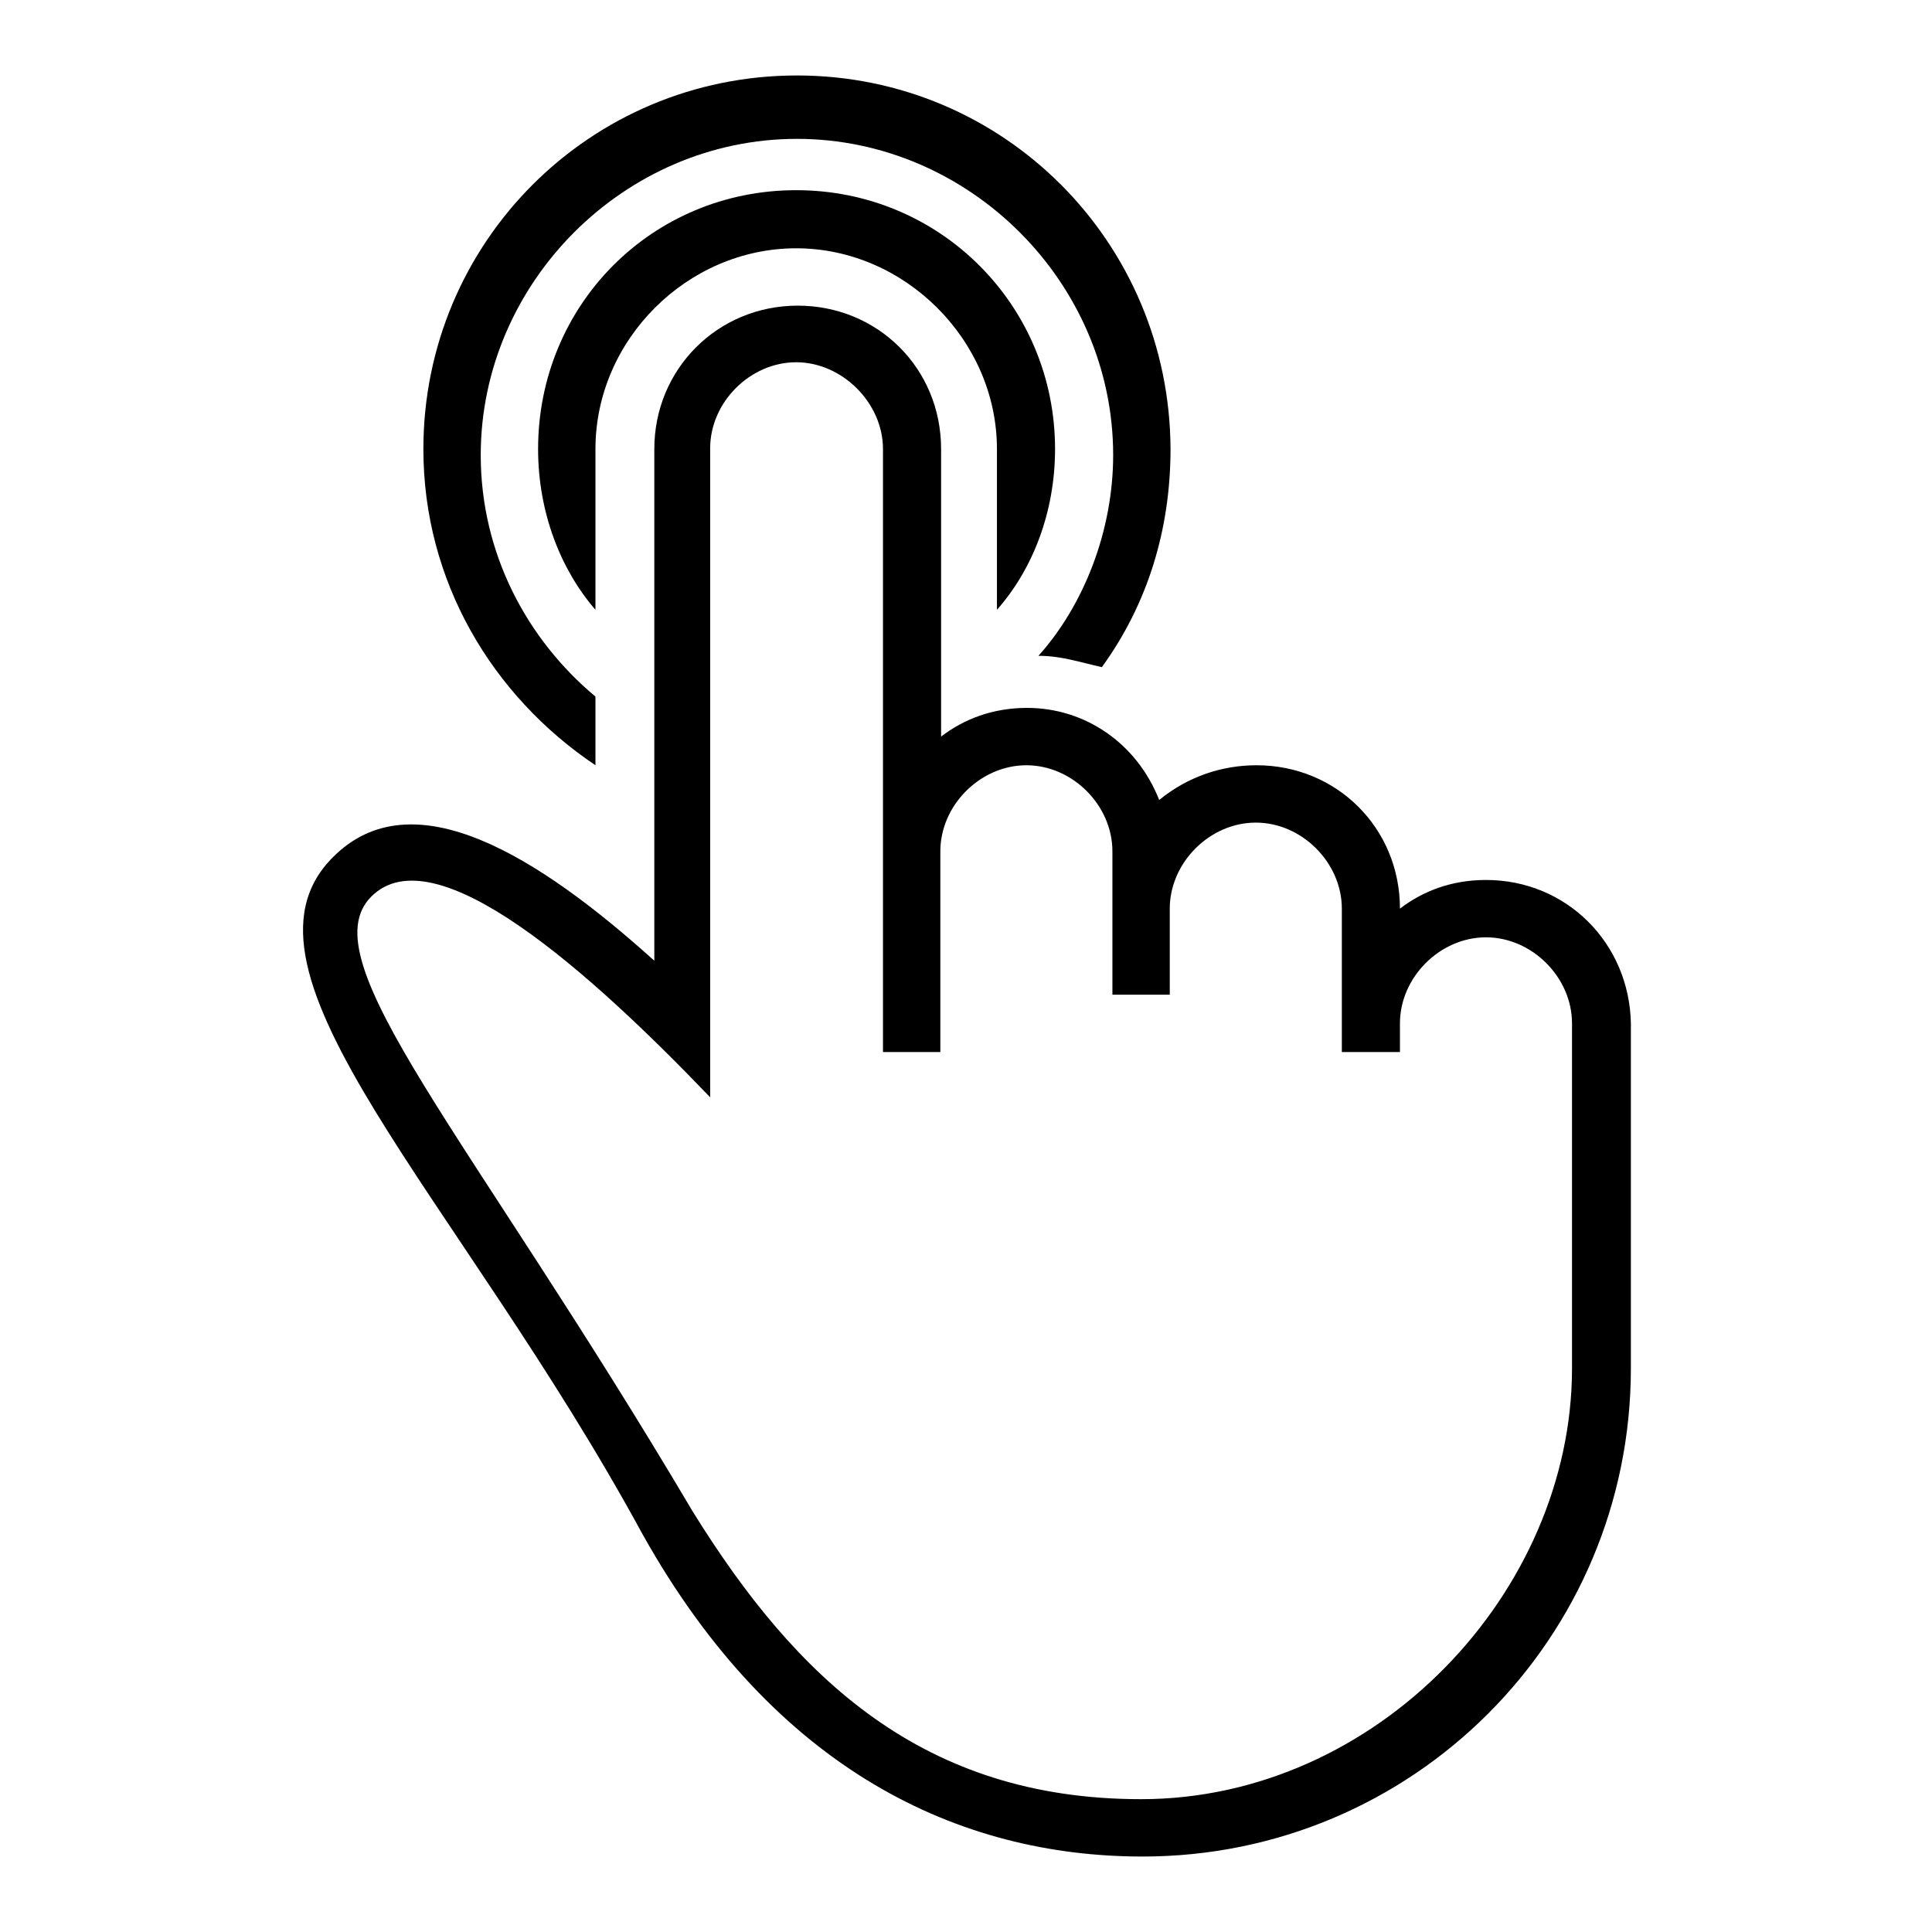
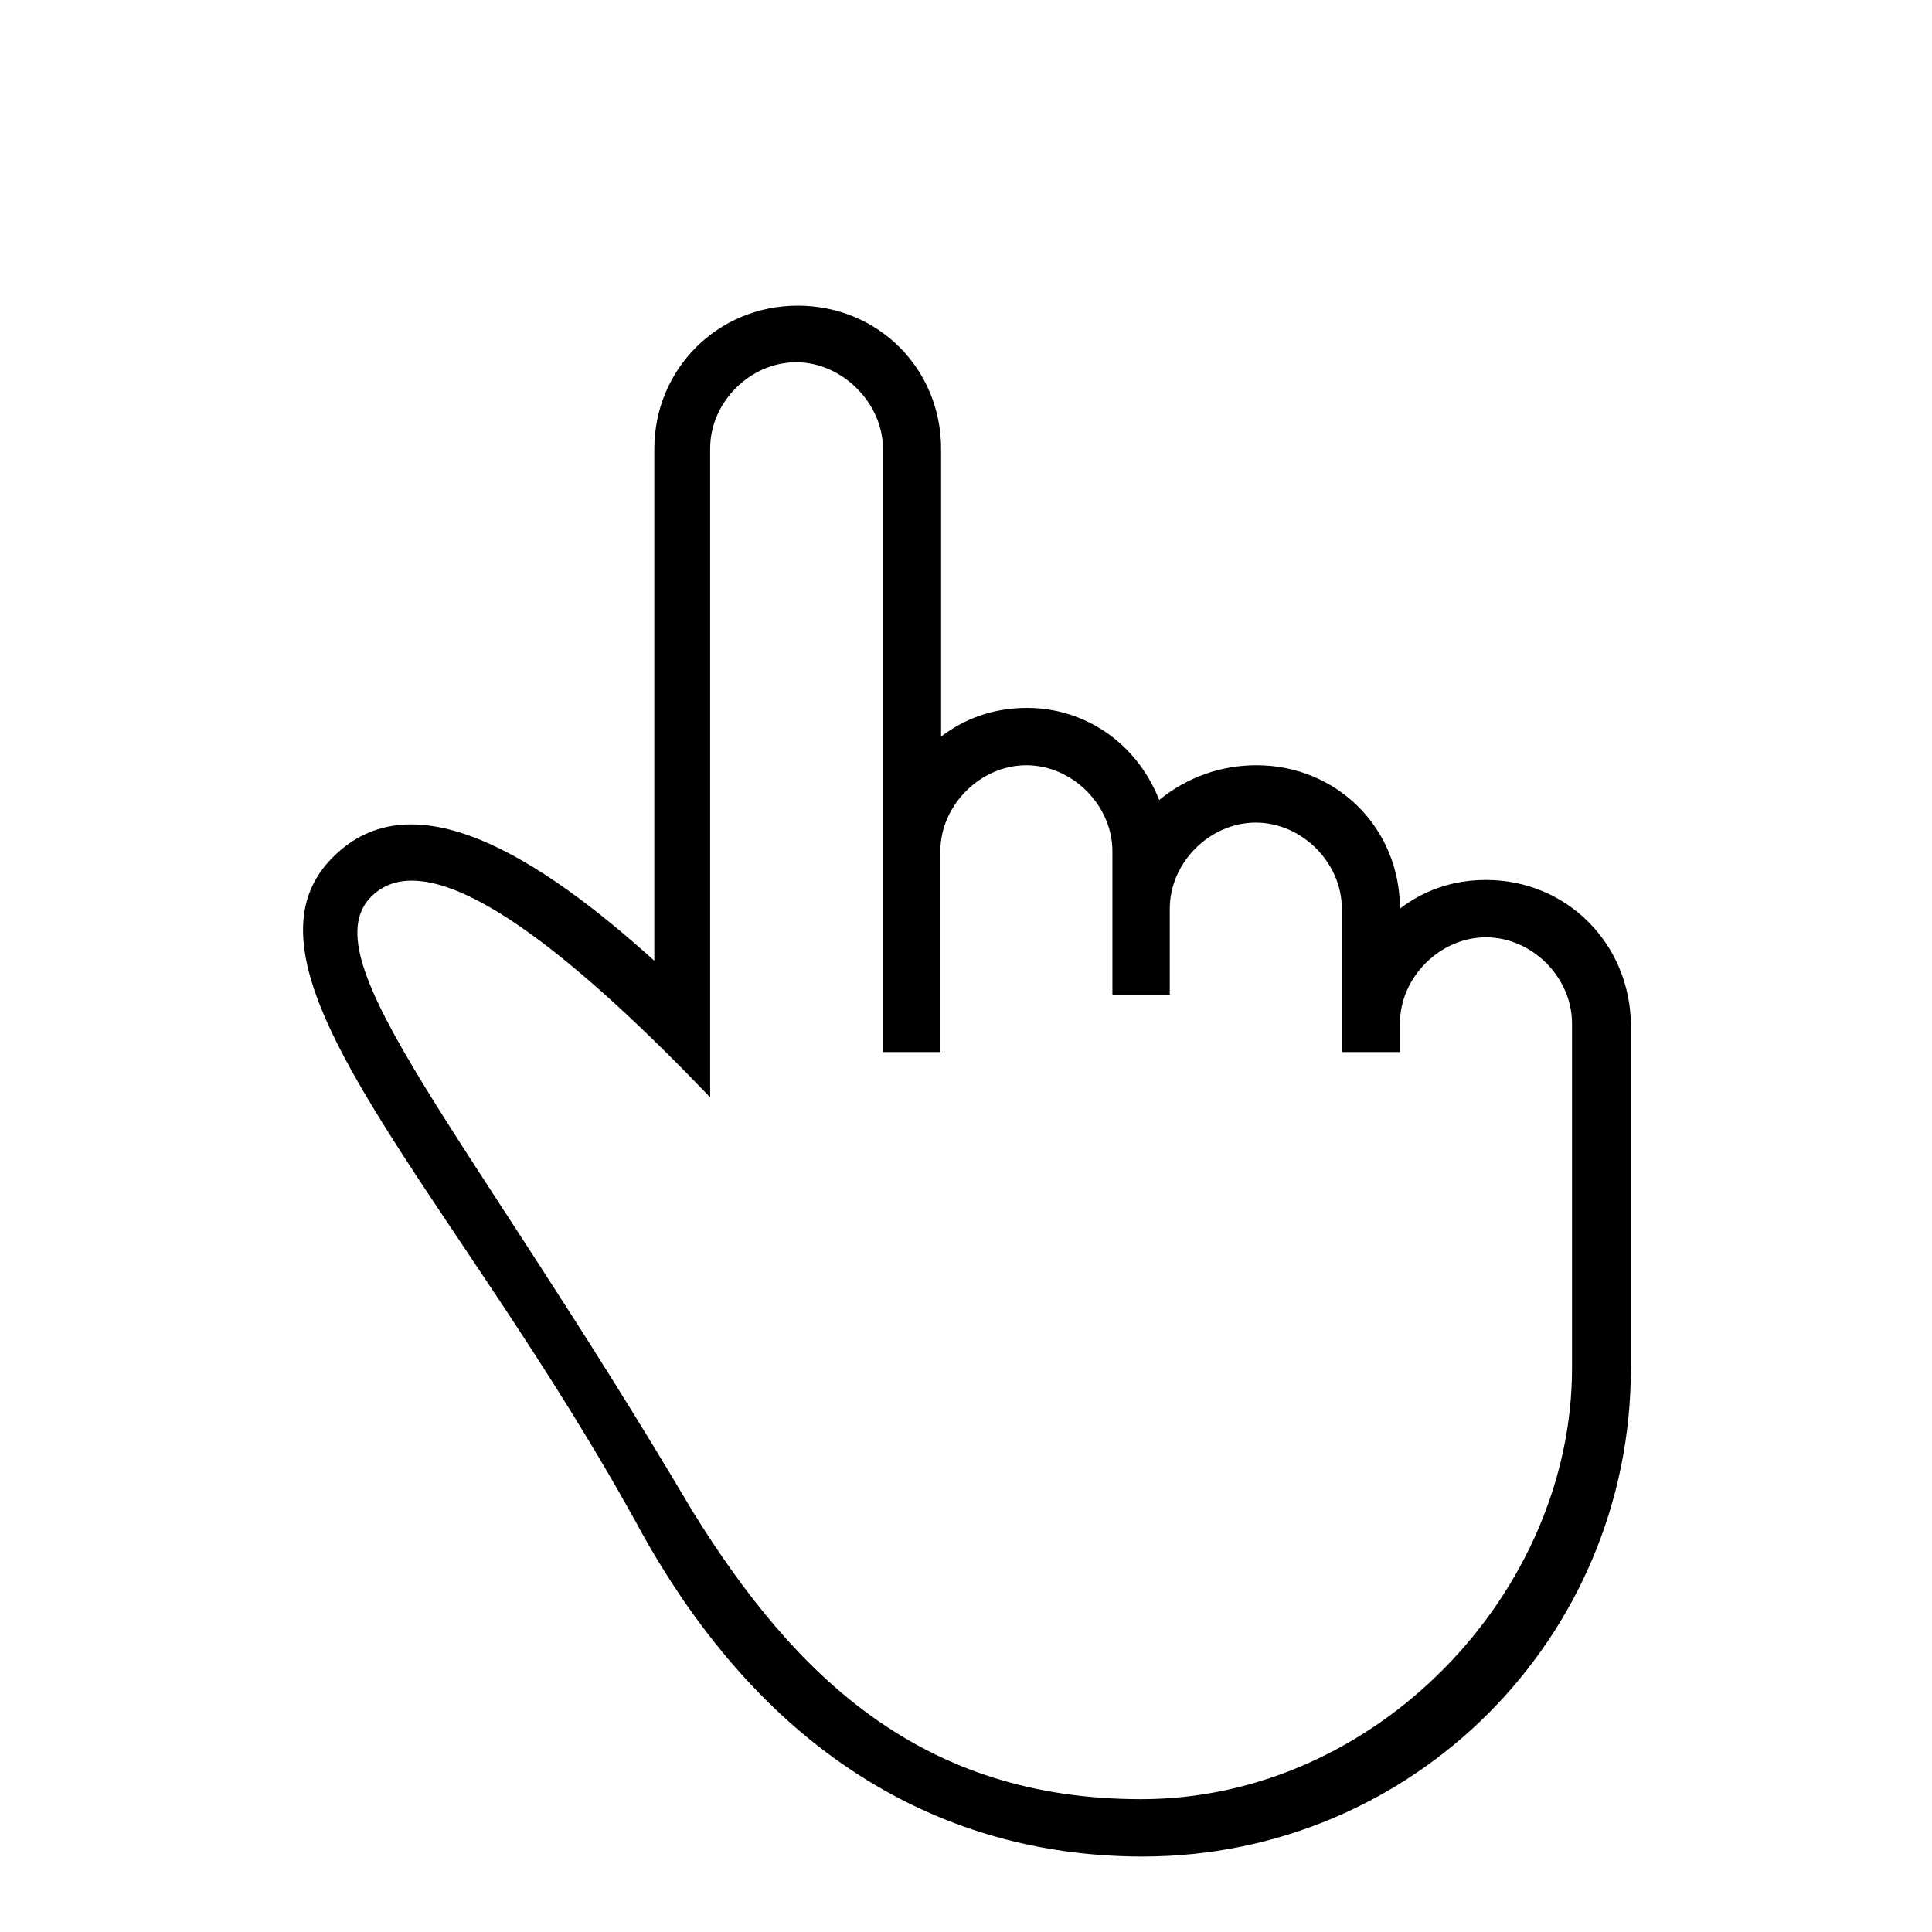
<svg xmlns="http://www.w3.org/2000/svg" version="1.1" x="0px" y="0px" viewBox="0 0 256 256" enable-background="new 0 0 256 256" xml:space="preserve">
  <g>
    <g>
      <g>
        <g>
-           <path fill="#000000" d="M78.9,101.4v-9.1c-9.1-7.6-15.2-19-15.2-32c0-22.8,19-41.9,41.9-41.9c22.8,0,41.9,19,41.9,41.9c0,9.9-3.8,19.8-9.9,26.6c3,0,5.3,0.8,8.4,1.5c6.1-8.4,9.1-18.3,9.1-28.9C155,32.1,133,10,105.6,10c-27.4,0-49.5,22.1-49.5,49.5C56.1,77,65.2,92.2,78.9,101.4z" />
-           <path fill="#000000" d="M139.8,59.5c0-19-15.2-34.3-34.3-34.3S71.3,40.4,71.3,59.5c0,8.4,3,16,7.6,21.3V59.5c0-14.5,12.2-26.6,26.6-26.6s26.6,12.2,26.6,26.6v21.3C136.8,75.5,139.8,67.9,139.8,59.5z" />
          <path fill="#000000" d="M196.9,116.6c-4.6,0-8.4,1.5-11.4,3.8l0,0c0-10.7-8.4-19-19-19c-4.6,0-9.1,1.5-12.9,4.6c-3-7.6-9.9-12.2-17.5-12.2c-4.6,0-8.4,1.5-11.4,3.8V59.5c0-10.7-8.4-19-19-19s-19,8.4-19,19v67.8c-15.2-13.7-32-24.4-42.6-13.7c-15.2,15.2,16.7,44.9,41.1,89.8c17.5,31.2,41.9,42.6,66.2,42.6c35.8,0,64.7-28.9,64.7-64.7v-45.7C215.9,125,207.6,116.6,196.9,116.6z M208.3,152.4v28.9c0,29.7-25.9,57.1-57.1,57.1c-28.9,0-45.7-16-59.4-38.1c-29.7-50.2-51-73.1-42.6-81.5c8.4-8.4,28.9,9.9,44.9,26.6v-86c0-6.1,5.3-11.4,11.4-11.4S117,53.4,117,59.5v79.9h7.6v-26.6c0-6.1,5.3-11.4,11.4-11.4c6.1,0,11.4,5.3,11.4,11.4v19h7.6v-11.4c0-6.1,5.3-11.4,11.4-11.4c6.1,0,11.4,5.3,11.4,11.4v19h7.7v-3.8c0-6.1,5.3-11.4,11.4-11.4c6.1,0,11.4,5.3,11.4,11.4V152.4L208.3,152.4z" />
        </g>
      </g>
      <g />
      <g />
      <g />
      <g />
      <g />
      <g />
      <g />
      <g />
      <g />
      <g />
      <g />
      <g />
      <g />
      <g />
      <g />
    </g>
  </g>
</svg>